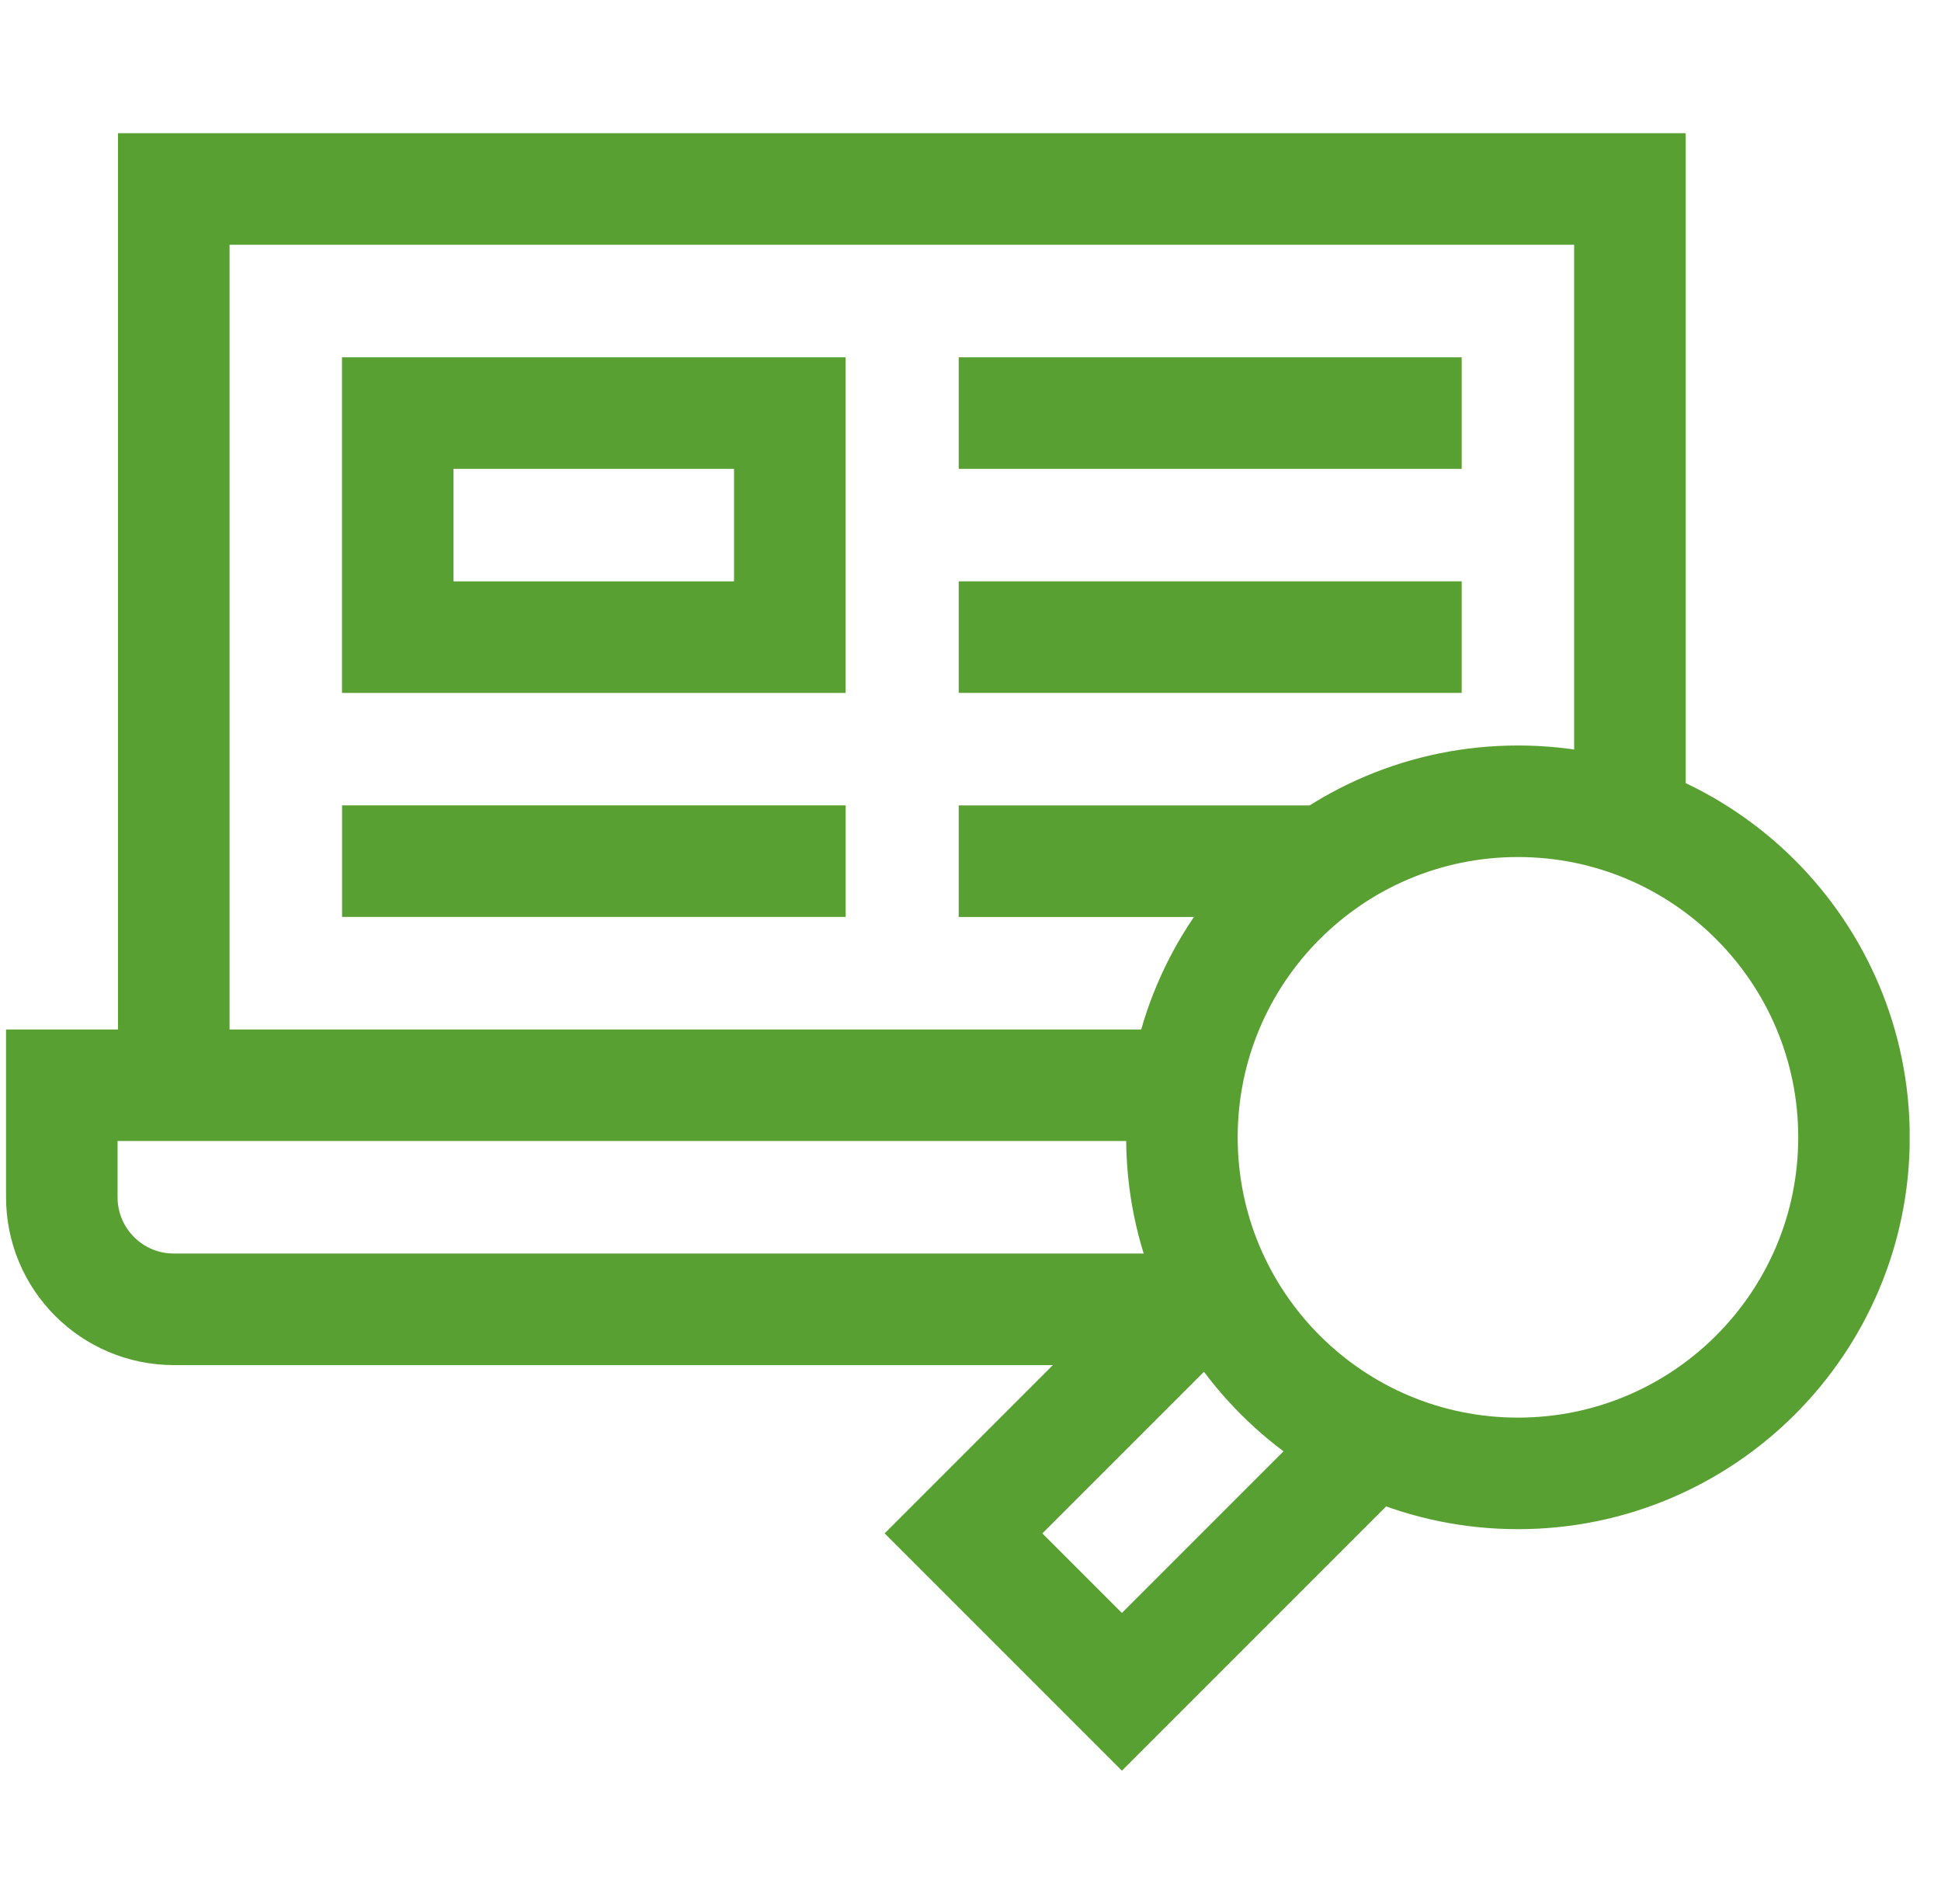
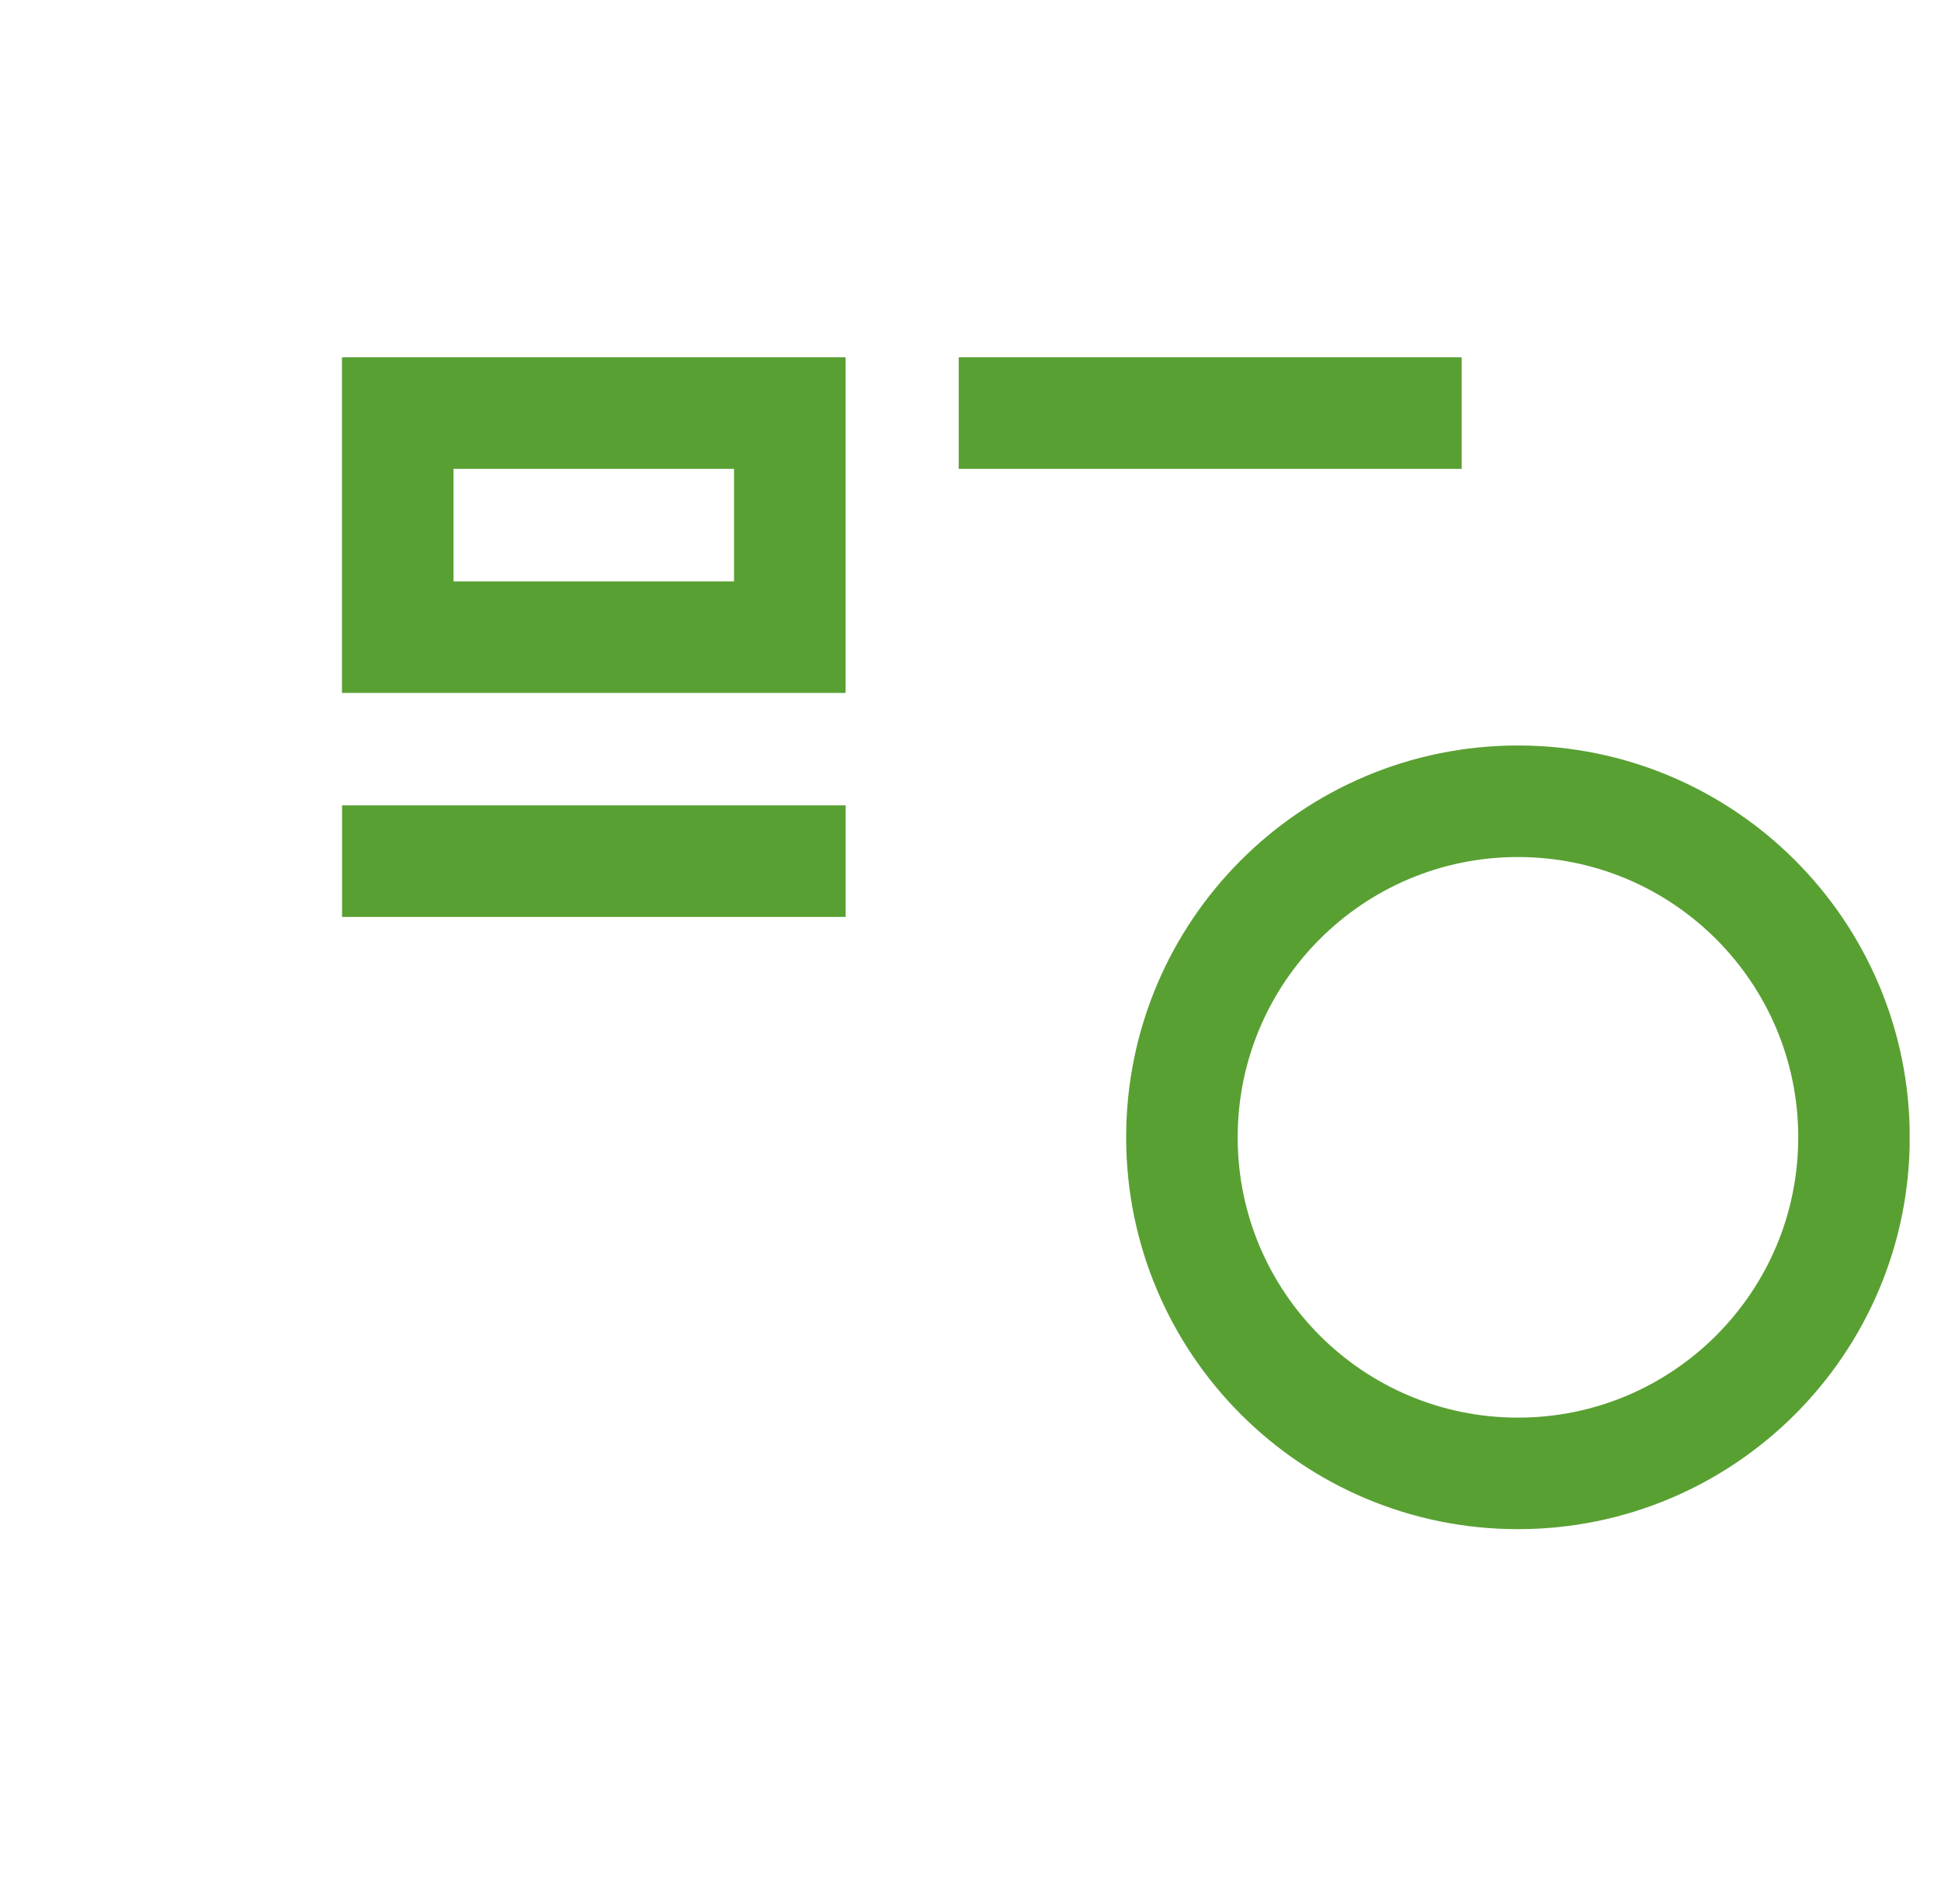
<svg xmlns="http://www.w3.org/2000/svg" width="52" height="51" viewBox="0 0 52 51" fill="none">
  <g clip-path="url(#clip0_749_2538)">
-     <path d="M31.815 35.072H4.657C3 35.072 1.656 33.728 1.656 32.071V29.07H31.771" stroke="#59A033" stroke-width="2.988" stroke-miterlimit="10" />
    <path d="M40.666 39.467C45.638 39.467 49.669 35.437 49.669 30.465C49.669 25.493 45.638 21.463 40.666 21.463C35.694 21.463 31.664 25.493 31.664 30.465C31.664 35.437 35.694 39.467 40.666 39.467Z" stroke="#59A033" stroke-width="2.988" stroke-miterlimit="10" />
-     <path d="M32.541 34.346L25.812 41.074L30.056 45.318L36.784 38.59" stroke="#59A033" stroke-width="2.988" stroke-miterlimit="10" />
-     <path d="M4.656 29.071V5.062H43.666V21.975" stroke="#59A033" stroke-width="2.988" stroke-miterlimit="10" />
    <path d="M21.159 11.065H10.656V17.067H21.159V11.065Z" stroke="#59A033" stroke-width="2.988" stroke-miterlimit="10" />
    <path d="M39.159 11.065H25.684" stroke="#59A033" stroke-width="2.988" stroke-miterlimit="10" />
-     <path d="M39.159 17.066H25.684" stroke="#59A033" stroke-width="2.988" stroke-miterlimit="10" />
-     <path d="M35.746 23.069H25.684" stroke="#59A033" stroke-width="2.988" stroke-miterlimit="10" />
    <path d="M22.655 23.067H12.152H9.164" stroke="#59A033" stroke-width="2.988" stroke-miterlimit="10" />
  </g>
  <defs>
    <clipPath id="clip0_749_2538">
      <rect width="51" height="51" fill="white" transform="translate(0.16)" />
    </clipPath>
  </defs>
</svg>